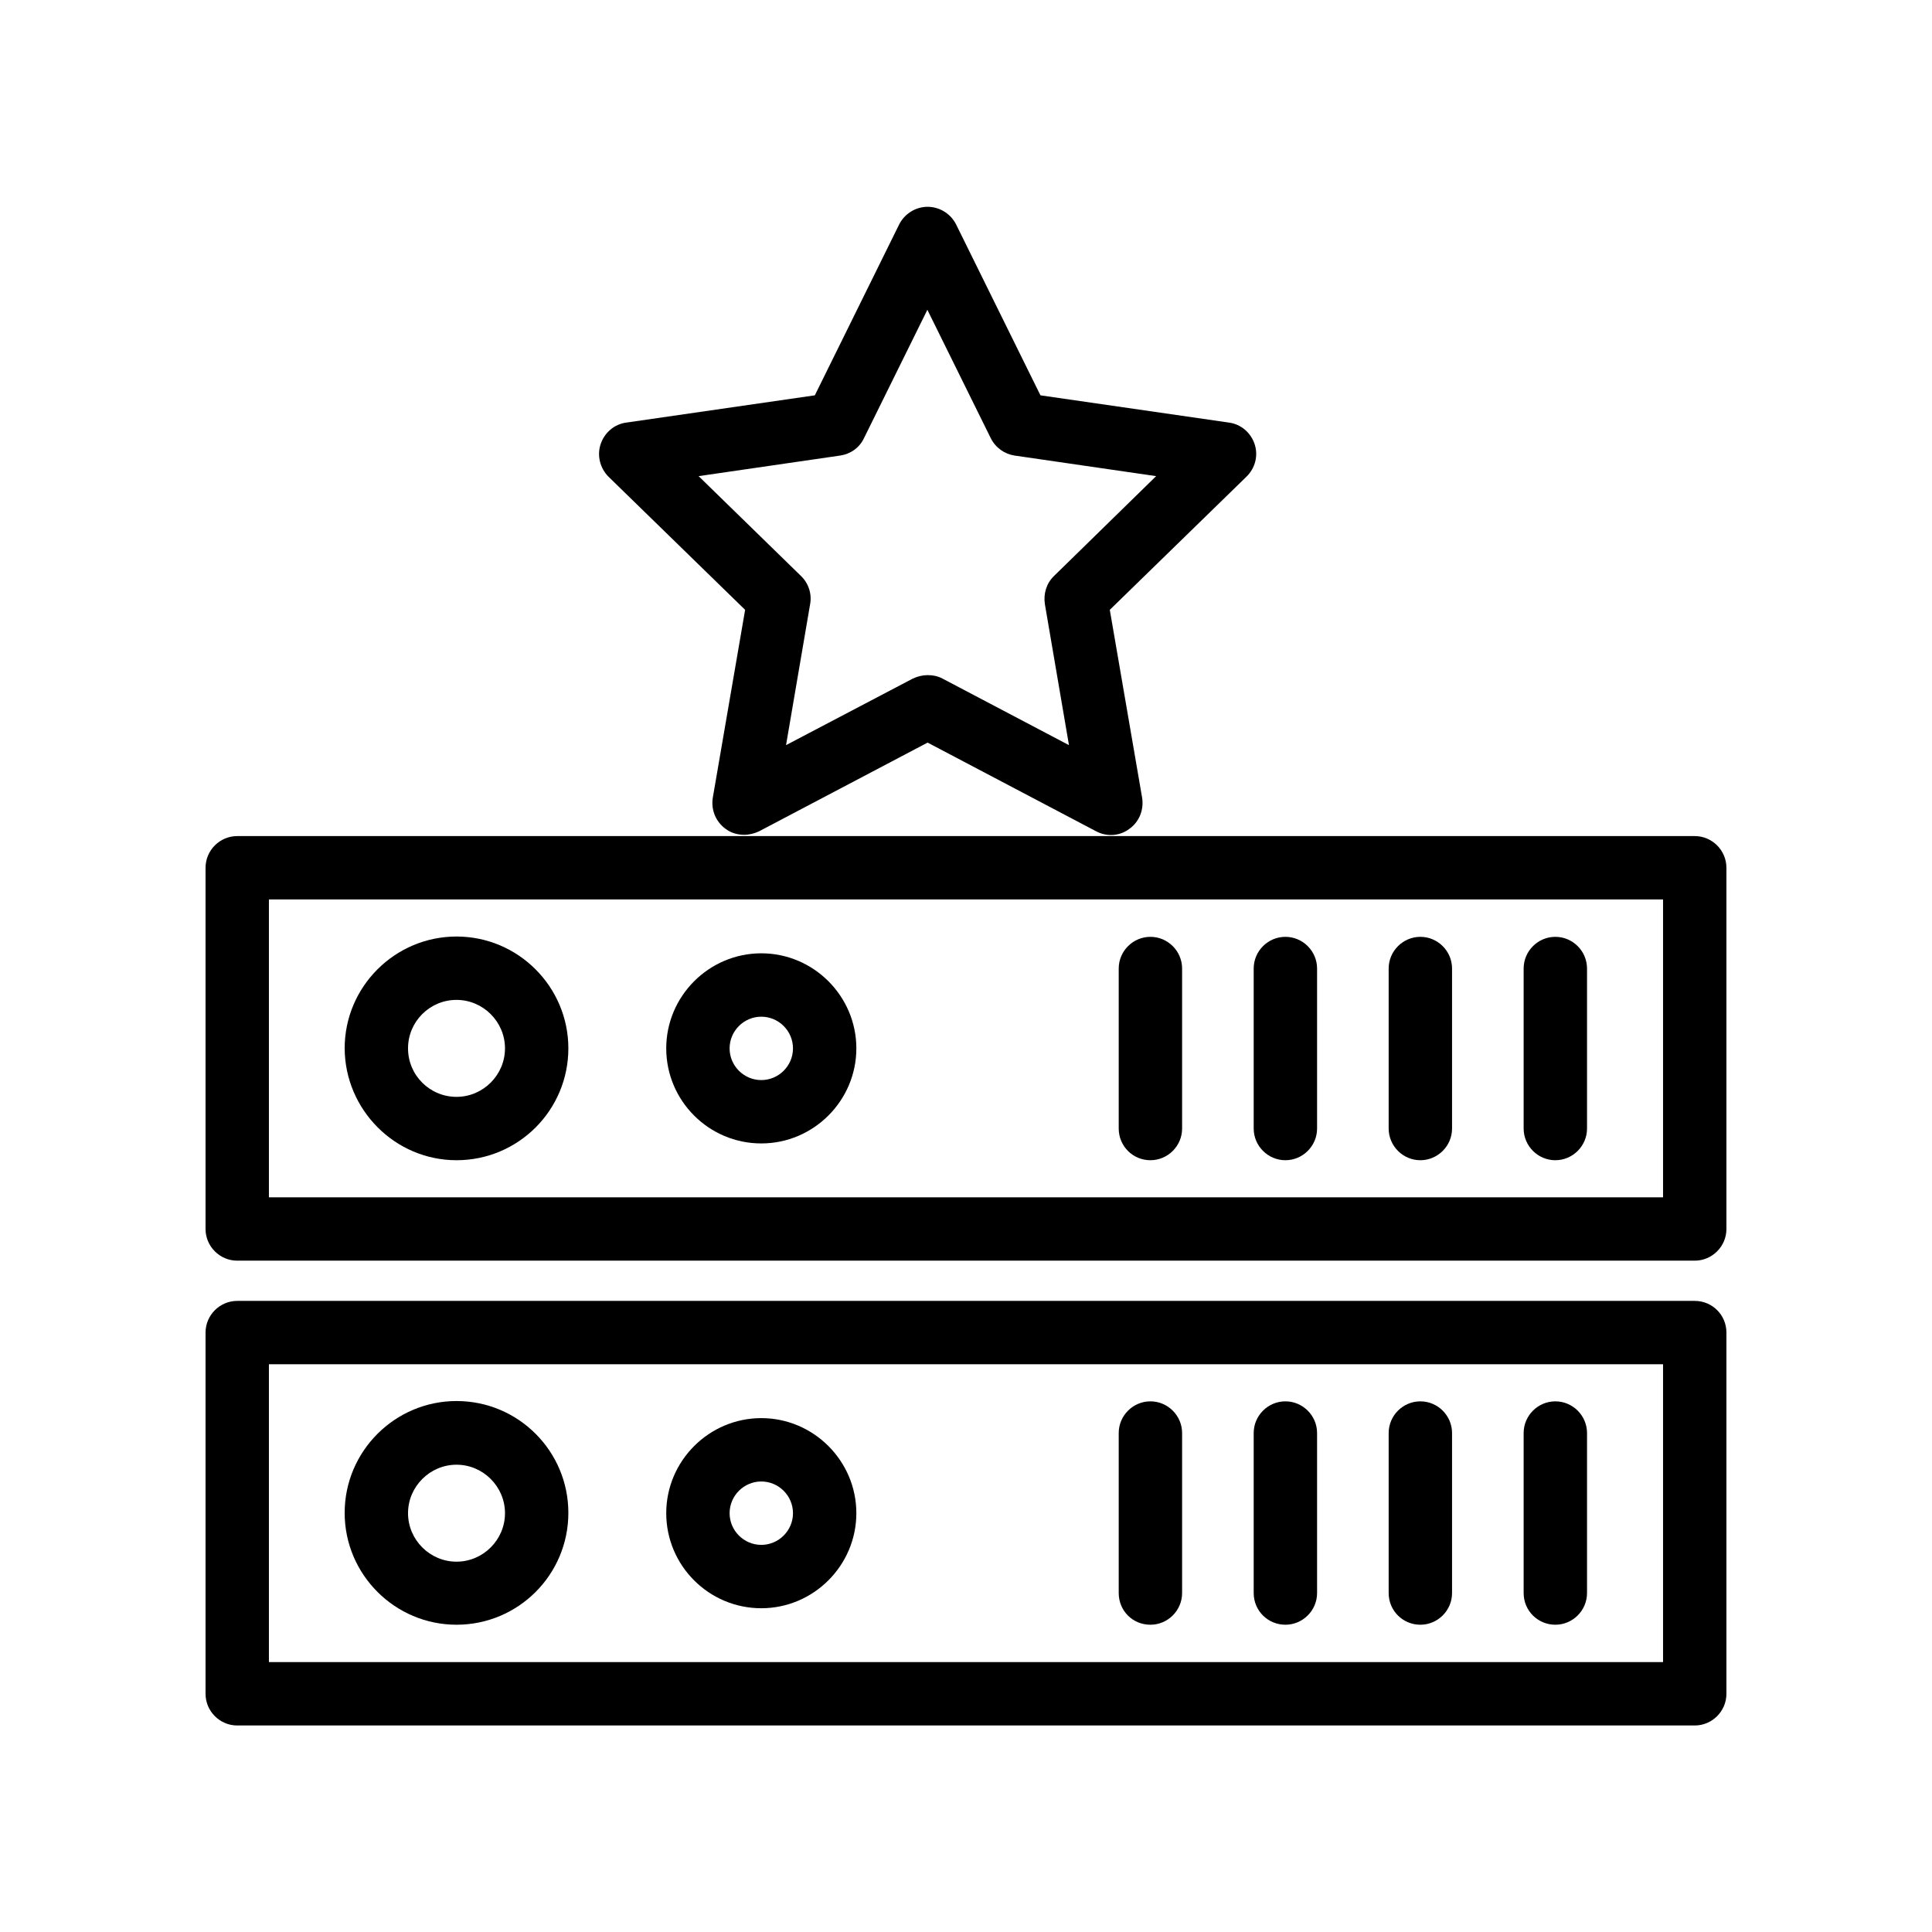
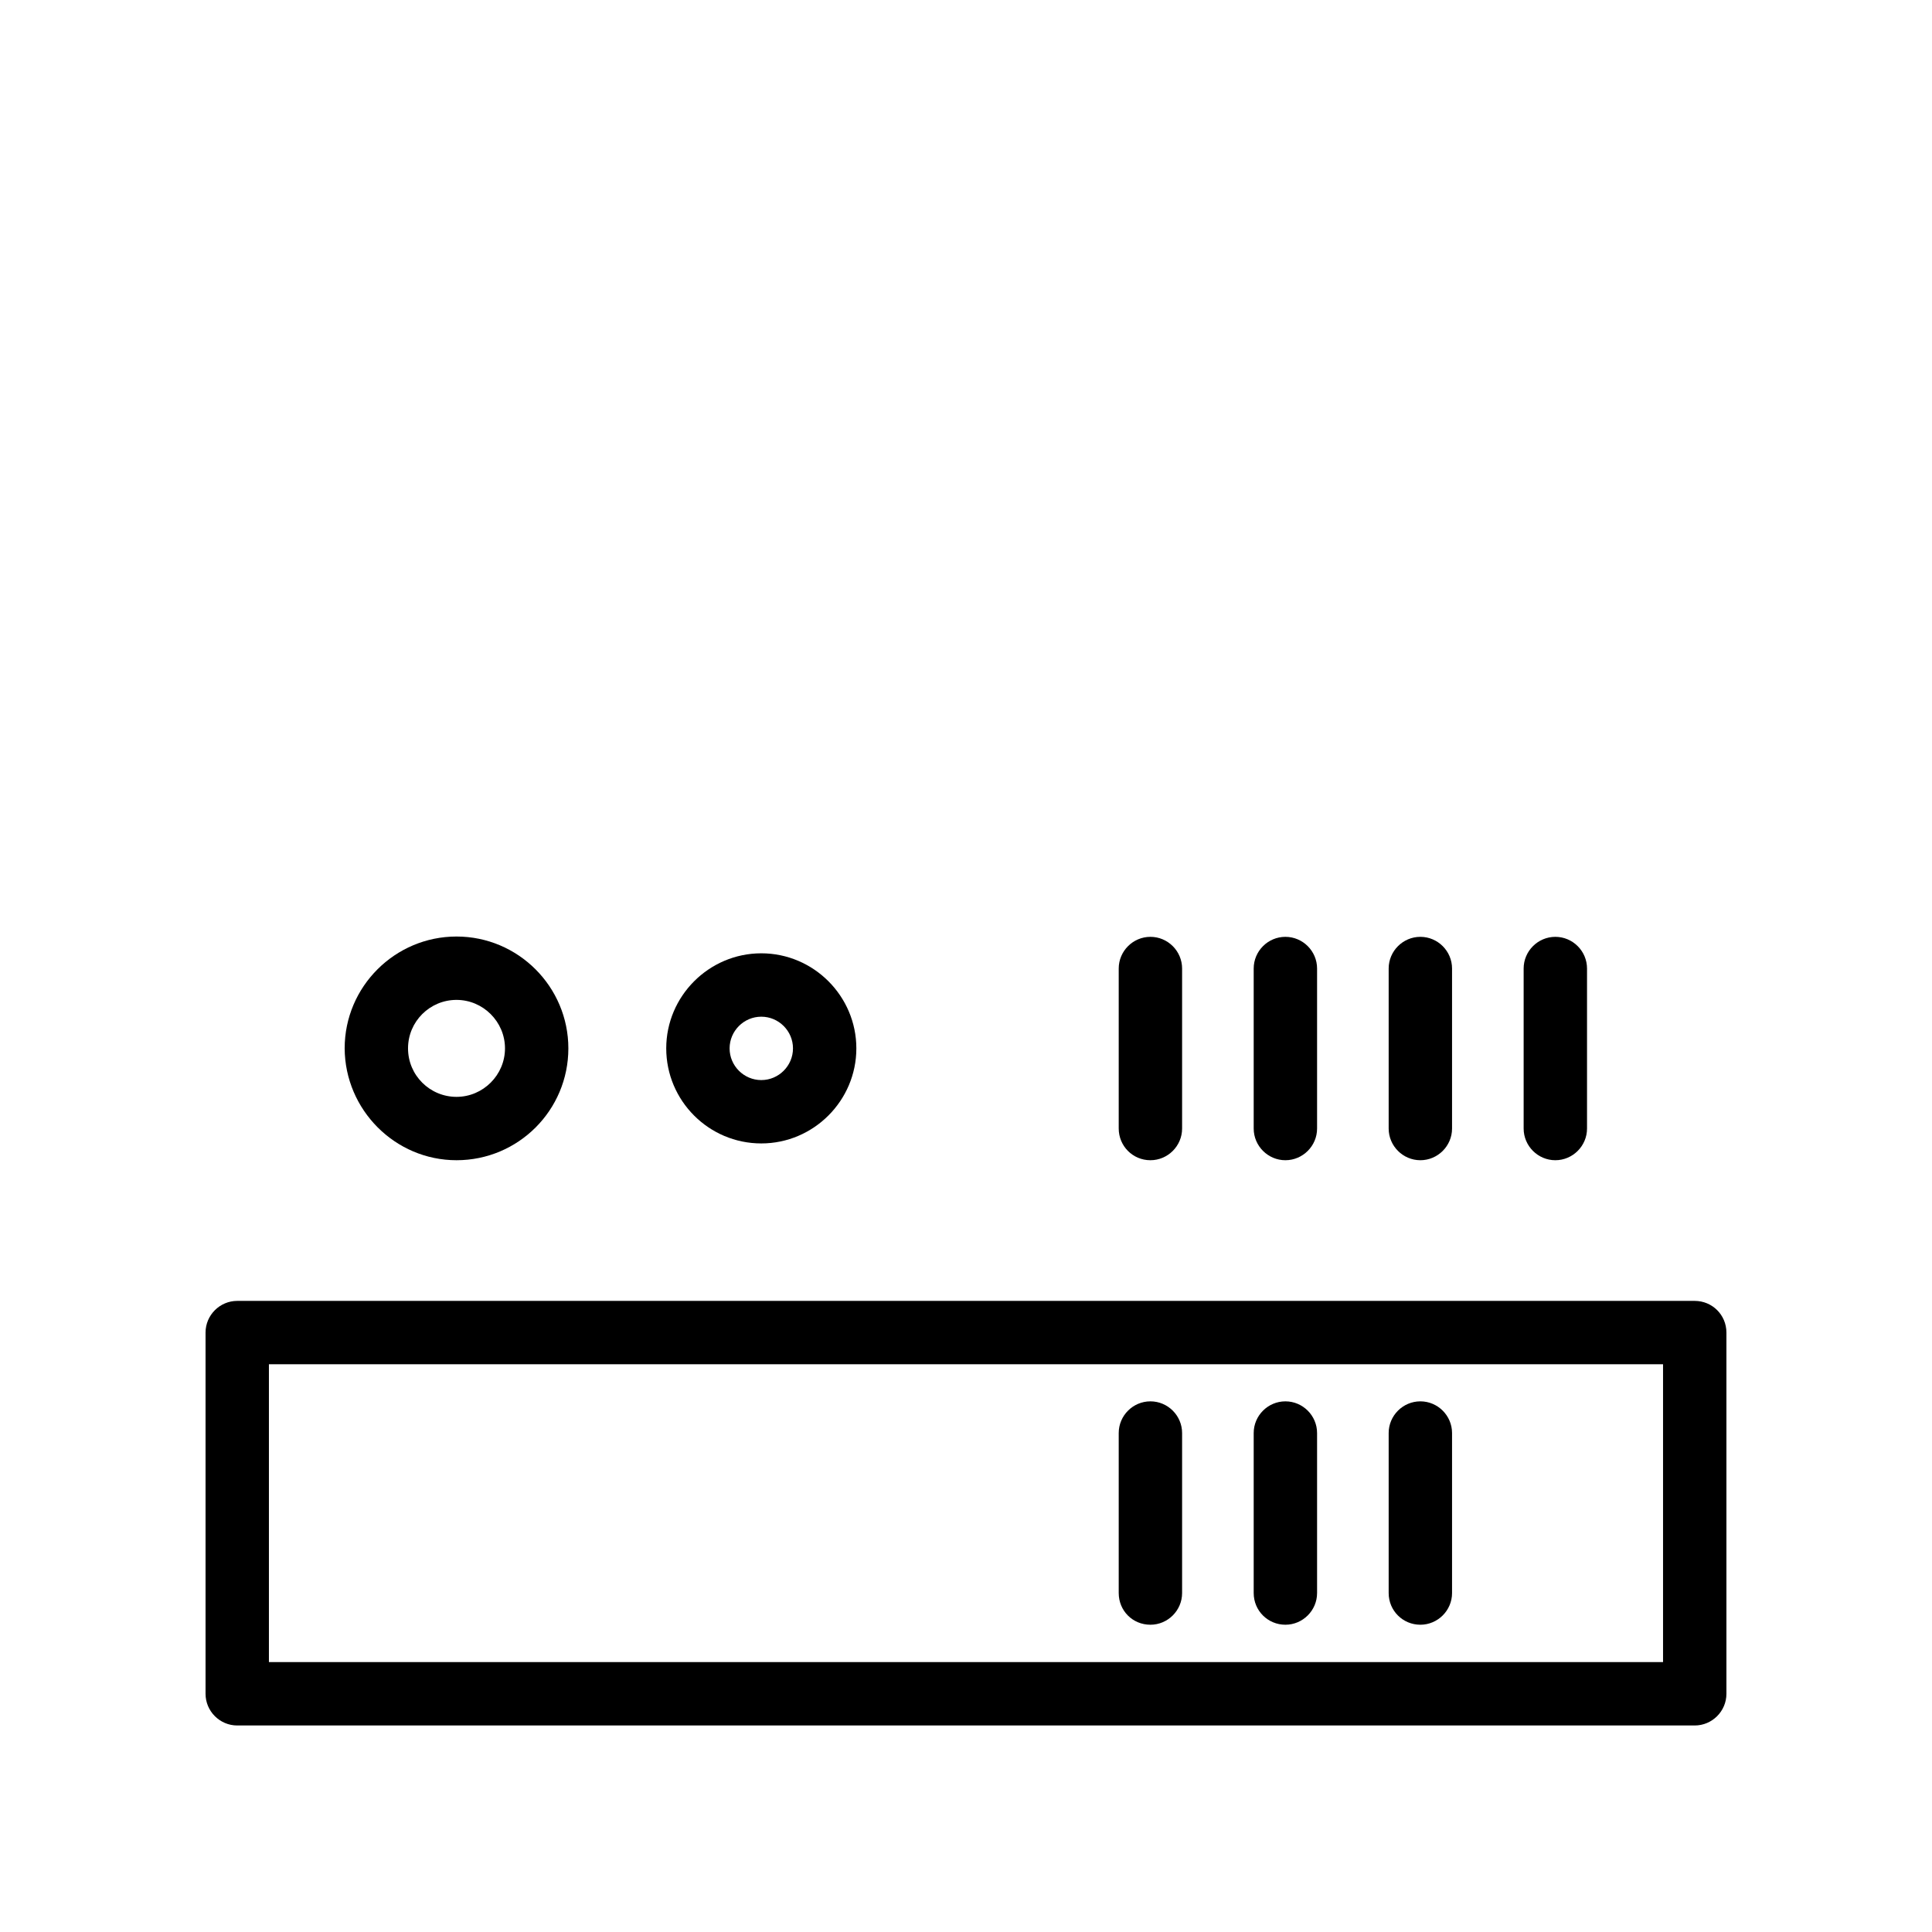
<svg xmlns="http://www.w3.org/2000/svg" fill="#000000" width="800px" height="800px" version="1.1" viewBox="144 144 512 512">
  <g>
    <path d="m593.12 488.75h-386.25c-4.617 0-8.398 3.777-8.398 8.398v95.723c0 4.617 3.777 8.398 8.398 8.398h386.25c4.617 0 8.398-3.777 8.398-8.398v-95.723c0-4.703-3.781-8.398-8.398-8.398zm-8.395 95.723h-369.46v-78.93h369.46z" />
-     <path d="m264.98 574.57c16.375 0 29.641-13.266 29.641-29.641s-13.266-29.641-29.641-29.641c-16.289 0-29.641 13.266-29.641 29.641 0 16.371 13.352 29.641 29.641 29.641zm0-42.406c7.055 0 12.848 5.793 12.848 12.848 0 7.055-5.793 12.848-12.848 12.848-7.055 0-12.848-5.793-12.848-12.848 0-7.055 5.797-12.848 12.848-12.848z" />
-     <path d="m345.75 570.2c13.855 0 25.191-11.336 25.191-25.191s-11.336-25.191-25.191-25.191c-13.855 0-25.191 11.336-25.191 25.191 0.004 13.855 11.254 25.191 25.191 25.191zm0-33.59c4.617 0 8.398 3.777 8.398 8.398 0 4.617-3.777 8.398-8.398 8.398-4.617 0-8.398-3.777-8.398-8.398 0.004-4.617 3.781-8.398 8.398-8.398z" />
    <path d="m448.87 574.57c4.617 0 8.398-3.777 8.398-8.398v-42.402c0-4.617-3.777-8.398-8.398-8.398-4.617 0-8.398 3.777-8.398 8.398v42.402c0.004 4.703 3.695 8.398 8.398 8.398z" />
    <path d="m484.64 574.57c4.617 0 8.398-3.777 8.398-8.398v-42.402c0-4.617-3.777-8.398-8.398-8.398-4.617 0-8.398 3.777-8.398 8.398v42.402c0.004 4.703 3.781 8.398 8.398 8.398z" />
    <path d="m520.41 574.57c4.617 0 8.398-3.777 8.398-8.398v-42.402c0-4.617-3.777-8.398-8.398-8.398-4.617 0-8.398 3.777-8.398 8.398v42.402c0 4.703 3.777 8.398 8.398 8.398z" />
-     <path d="m556.18 574.57c4.617 0 8.398-3.777 8.398-8.398v-42.402c0-4.617-3.777-8.398-8.398-8.398-4.617 0-8.398 3.777-8.398 8.398v42.402c0 4.703 3.781 8.398 8.398 8.398z" />
-     <path d="m593.12 365.57h-386.25c-4.617 0-8.398 3.777-8.398 8.398v95.723c0 4.617 3.777 8.398 8.398 8.398h386.25c4.617 0 8.398-3.777 8.398-8.398v-95.723c0-4.617-3.781-8.398-8.398-8.398zm-8.395 95.727h-369.46v-78.93h369.46z" />
    <path d="m264.98 451.47c16.375 0 29.641-13.266 29.641-29.641 0-16.289-13.266-29.641-29.641-29.641-16.289 0-29.641 13.266-29.641 29.641 0.086 16.289 13.352 29.641 29.641 29.641zm0-42.488c7.055 0 12.848 5.793 12.848 12.848 0 7.055-5.793 12.848-12.848 12.848-7.055 0-12.848-5.711-12.848-12.848 0-7.141 5.797-12.848 12.848-12.848z" />
    <path d="m345.75 447.02c13.855 0 25.191-11.336 25.191-25.191s-11.336-25.191-25.191-25.191c-13.855 0-25.191 11.336-25.191 25.191 0.004 13.855 11.254 25.191 25.191 25.191zm0-33.586c4.617 0 8.398 3.777 8.398 8.398 0 4.617-3.777 8.398-8.398 8.398-4.617 0-8.398-3.777-8.398-8.398 0.004-4.621 3.781-8.398 8.398-8.398z" />
    <path d="m448.87 451.47c4.617 0 8.398-3.777 8.398-8.398v-42.402c0-4.617-3.777-8.398-8.398-8.398-4.617 0-8.398 3.777-8.398 8.398v42.402c0.004 4.617 3.695 8.398 8.398 8.398z" />
    <path d="m484.64 451.47c4.617 0 8.398-3.777 8.398-8.398v-42.402c0-4.617-3.777-8.398-8.398-8.398-4.617 0-8.398 3.777-8.398 8.398v42.402c0.004 4.617 3.781 8.398 8.398 8.398z" />
    <path d="m520.41 451.47c4.617 0 8.398-3.777 8.398-8.398v-42.402c0-4.617-3.777-8.398-8.398-8.398-4.617 0-8.398 3.777-8.398 8.398v42.402c0 4.617 3.777 8.398 8.398 8.398z" />
    <path d="m556.18 451.47c4.617 0 8.398-3.777 8.398-8.398v-42.402c0-4.617-3.777-8.398-8.398-8.398-4.617 0-8.398 3.777-8.398 8.398v42.402c0 4.617 3.781 8.398 8.398 8.398z" />
-     <path d="m476.49 261.7c-1.008-3.023-3.609-5.289-6.801-5.711l-49.961-7.223-22.336-45.258c-1.426-2.856-4.367-4.703-7.559-4.703-3.191 0-6.129 1.848-7.559 4.703l-22.336 45.258-49.961 7.223c-3.191 0.418-5.793 2.688-6.801 5.711-1.008 3.023-0.168 6.383 2.098 8.648l36.191 35.266-8.566 49.793c-0.504 3.191 0.754 6.297 3.359 8.23 1.426 1.09 3.191 1.594 4.953 1.594 1.344 0 2.688-0.336 3.945-0.922l44.672-23.512 44.672 23.512c2.856 1.512 6.297 1.258 8.816-0.672 2.602-1.848 3.863-5.039 3.359-8.23l-8.566-49.793 36.191-35.266c2.356-2.266 3.195-5.625 2.188-8.648zm-53.152 34.93c-2.016 1.93-2.856 4.703-2.434 7.473l6.383 37.367-33.504-17.633c-1.258-0.672-2.602-0.922-3.945-0.922s-2.688 0.336-3.945 0.922l-33.586 17.633 6.383-37.367c0.504-2.688-0.418-5.543-2.434-7.473l-27.121-26.449 37.535-5.457c2.769-0.418 5.121-2.098 6.297-4.617l16.793-34.008 16.793 34.008c1.258 2.519 3.609 4.199 6.297 4.617l37.535 5.457z" />
  </g>
</svg>